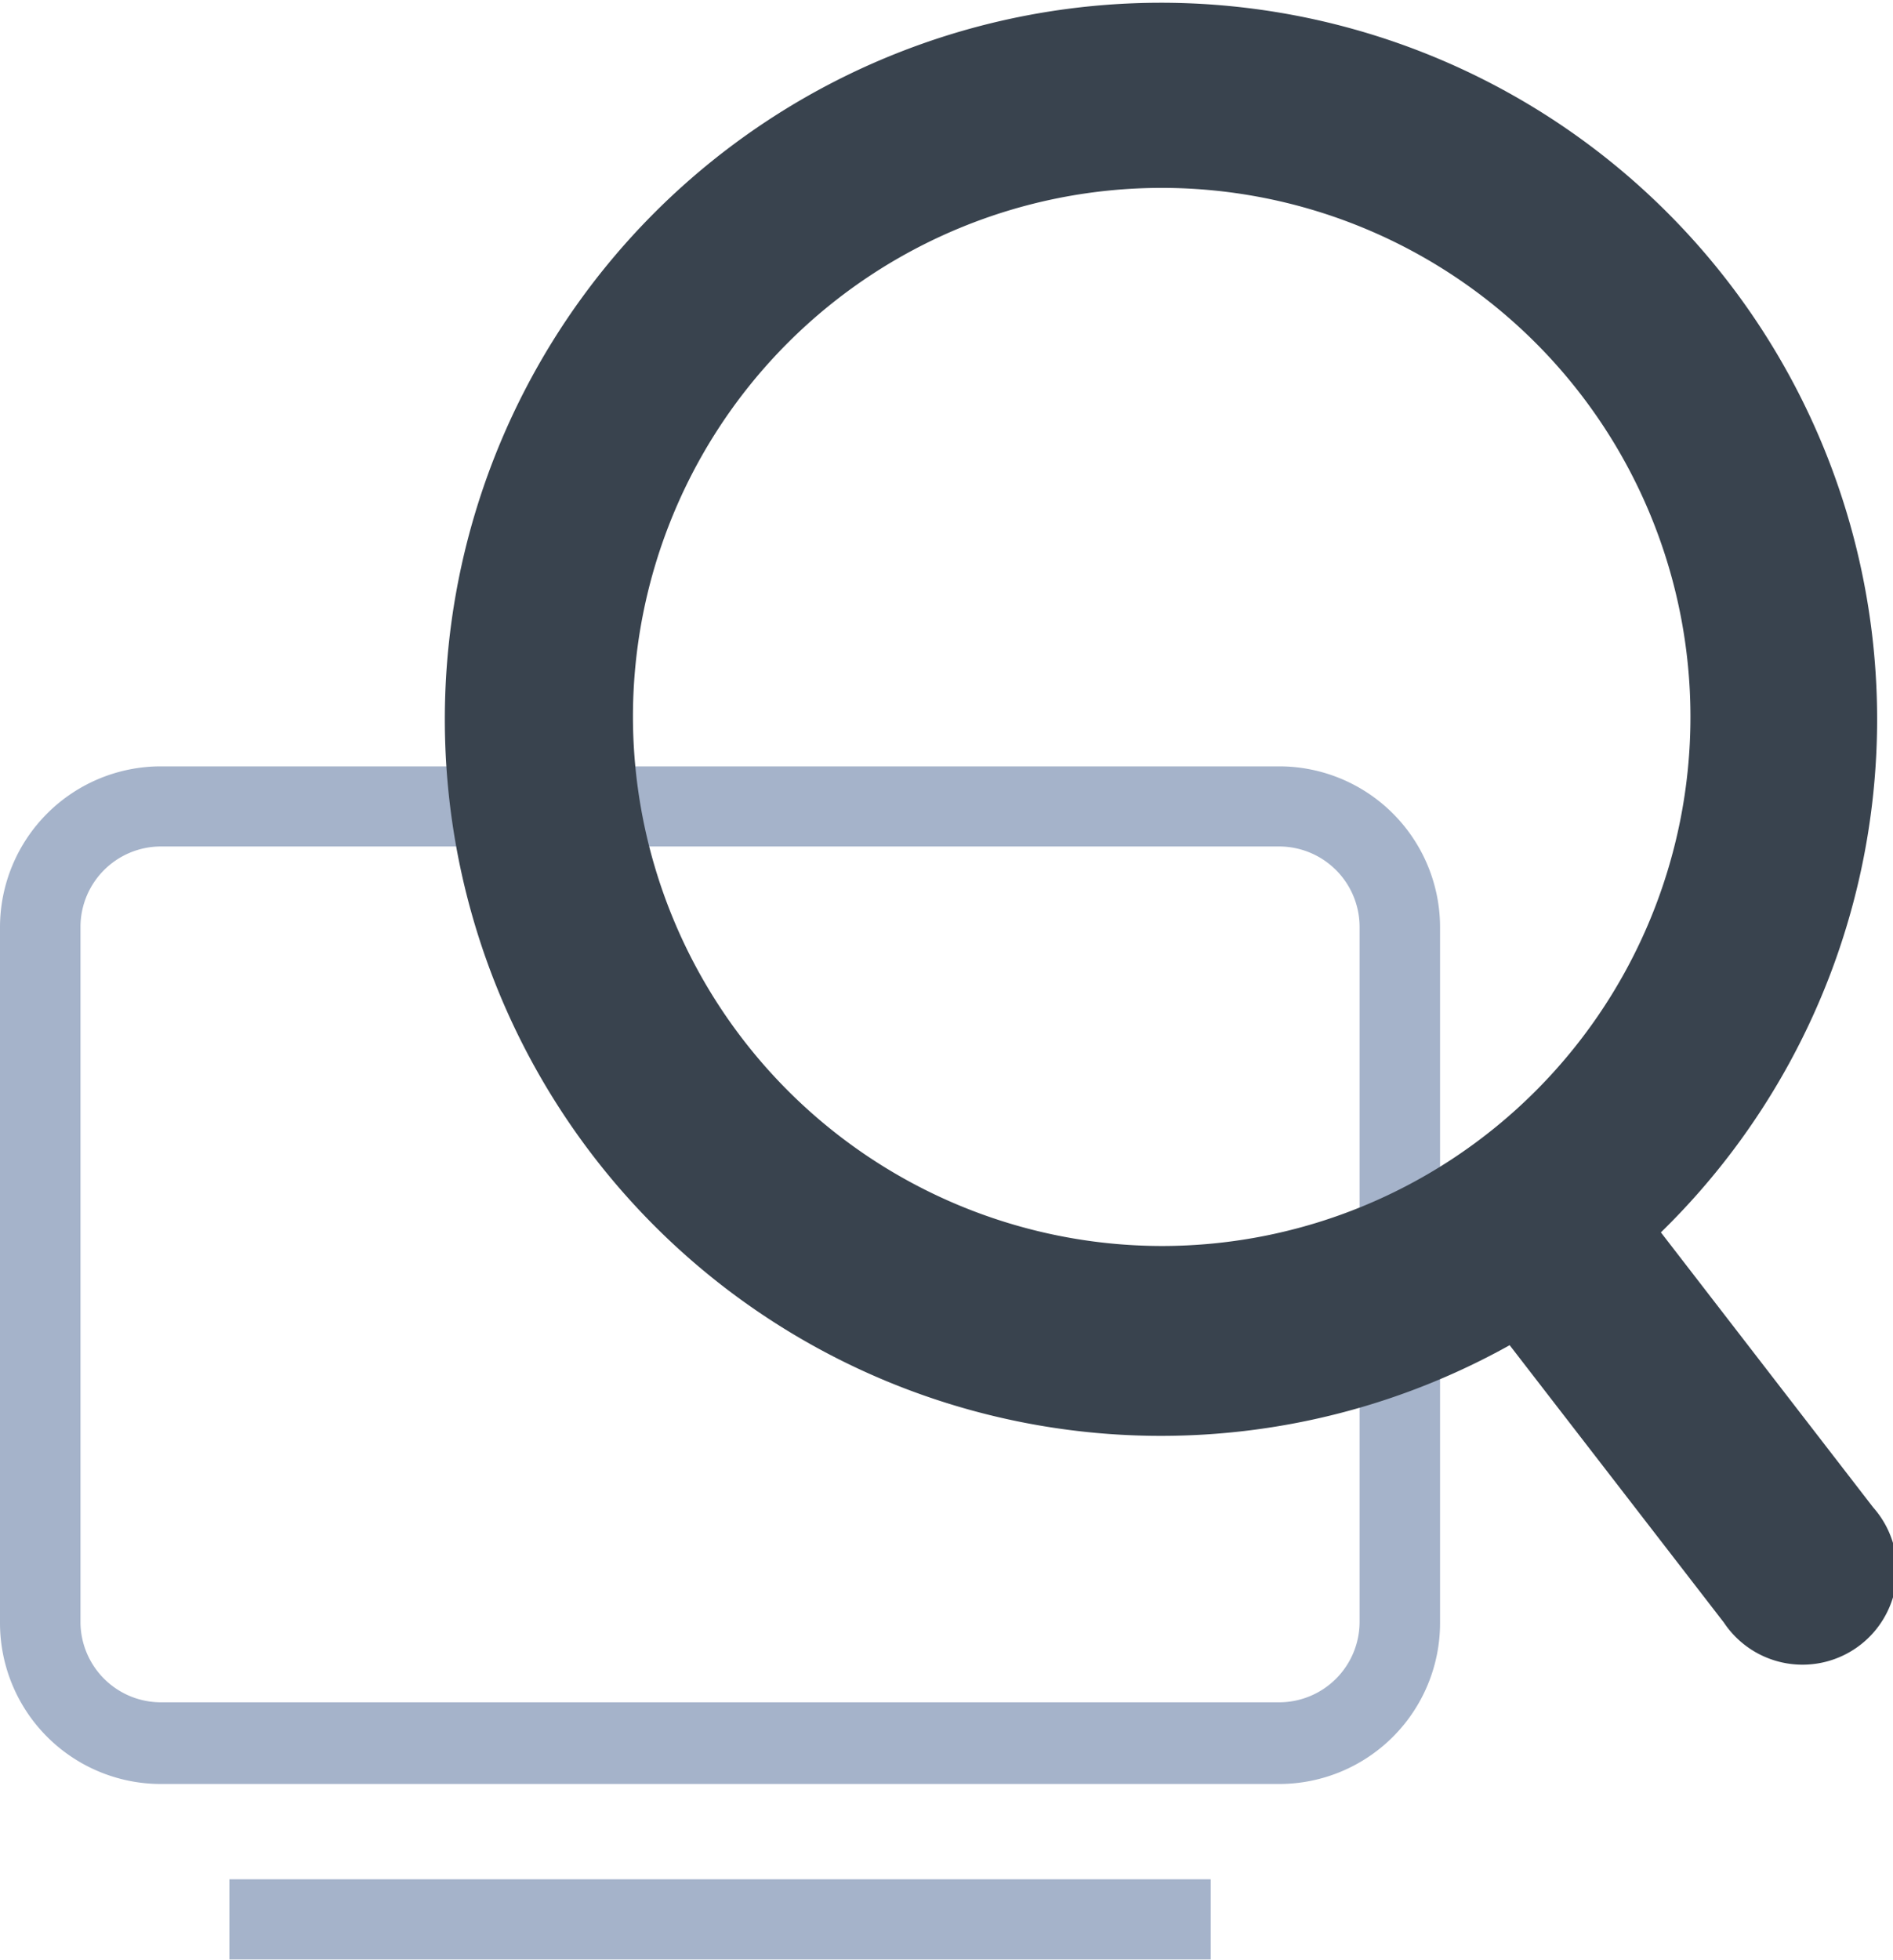
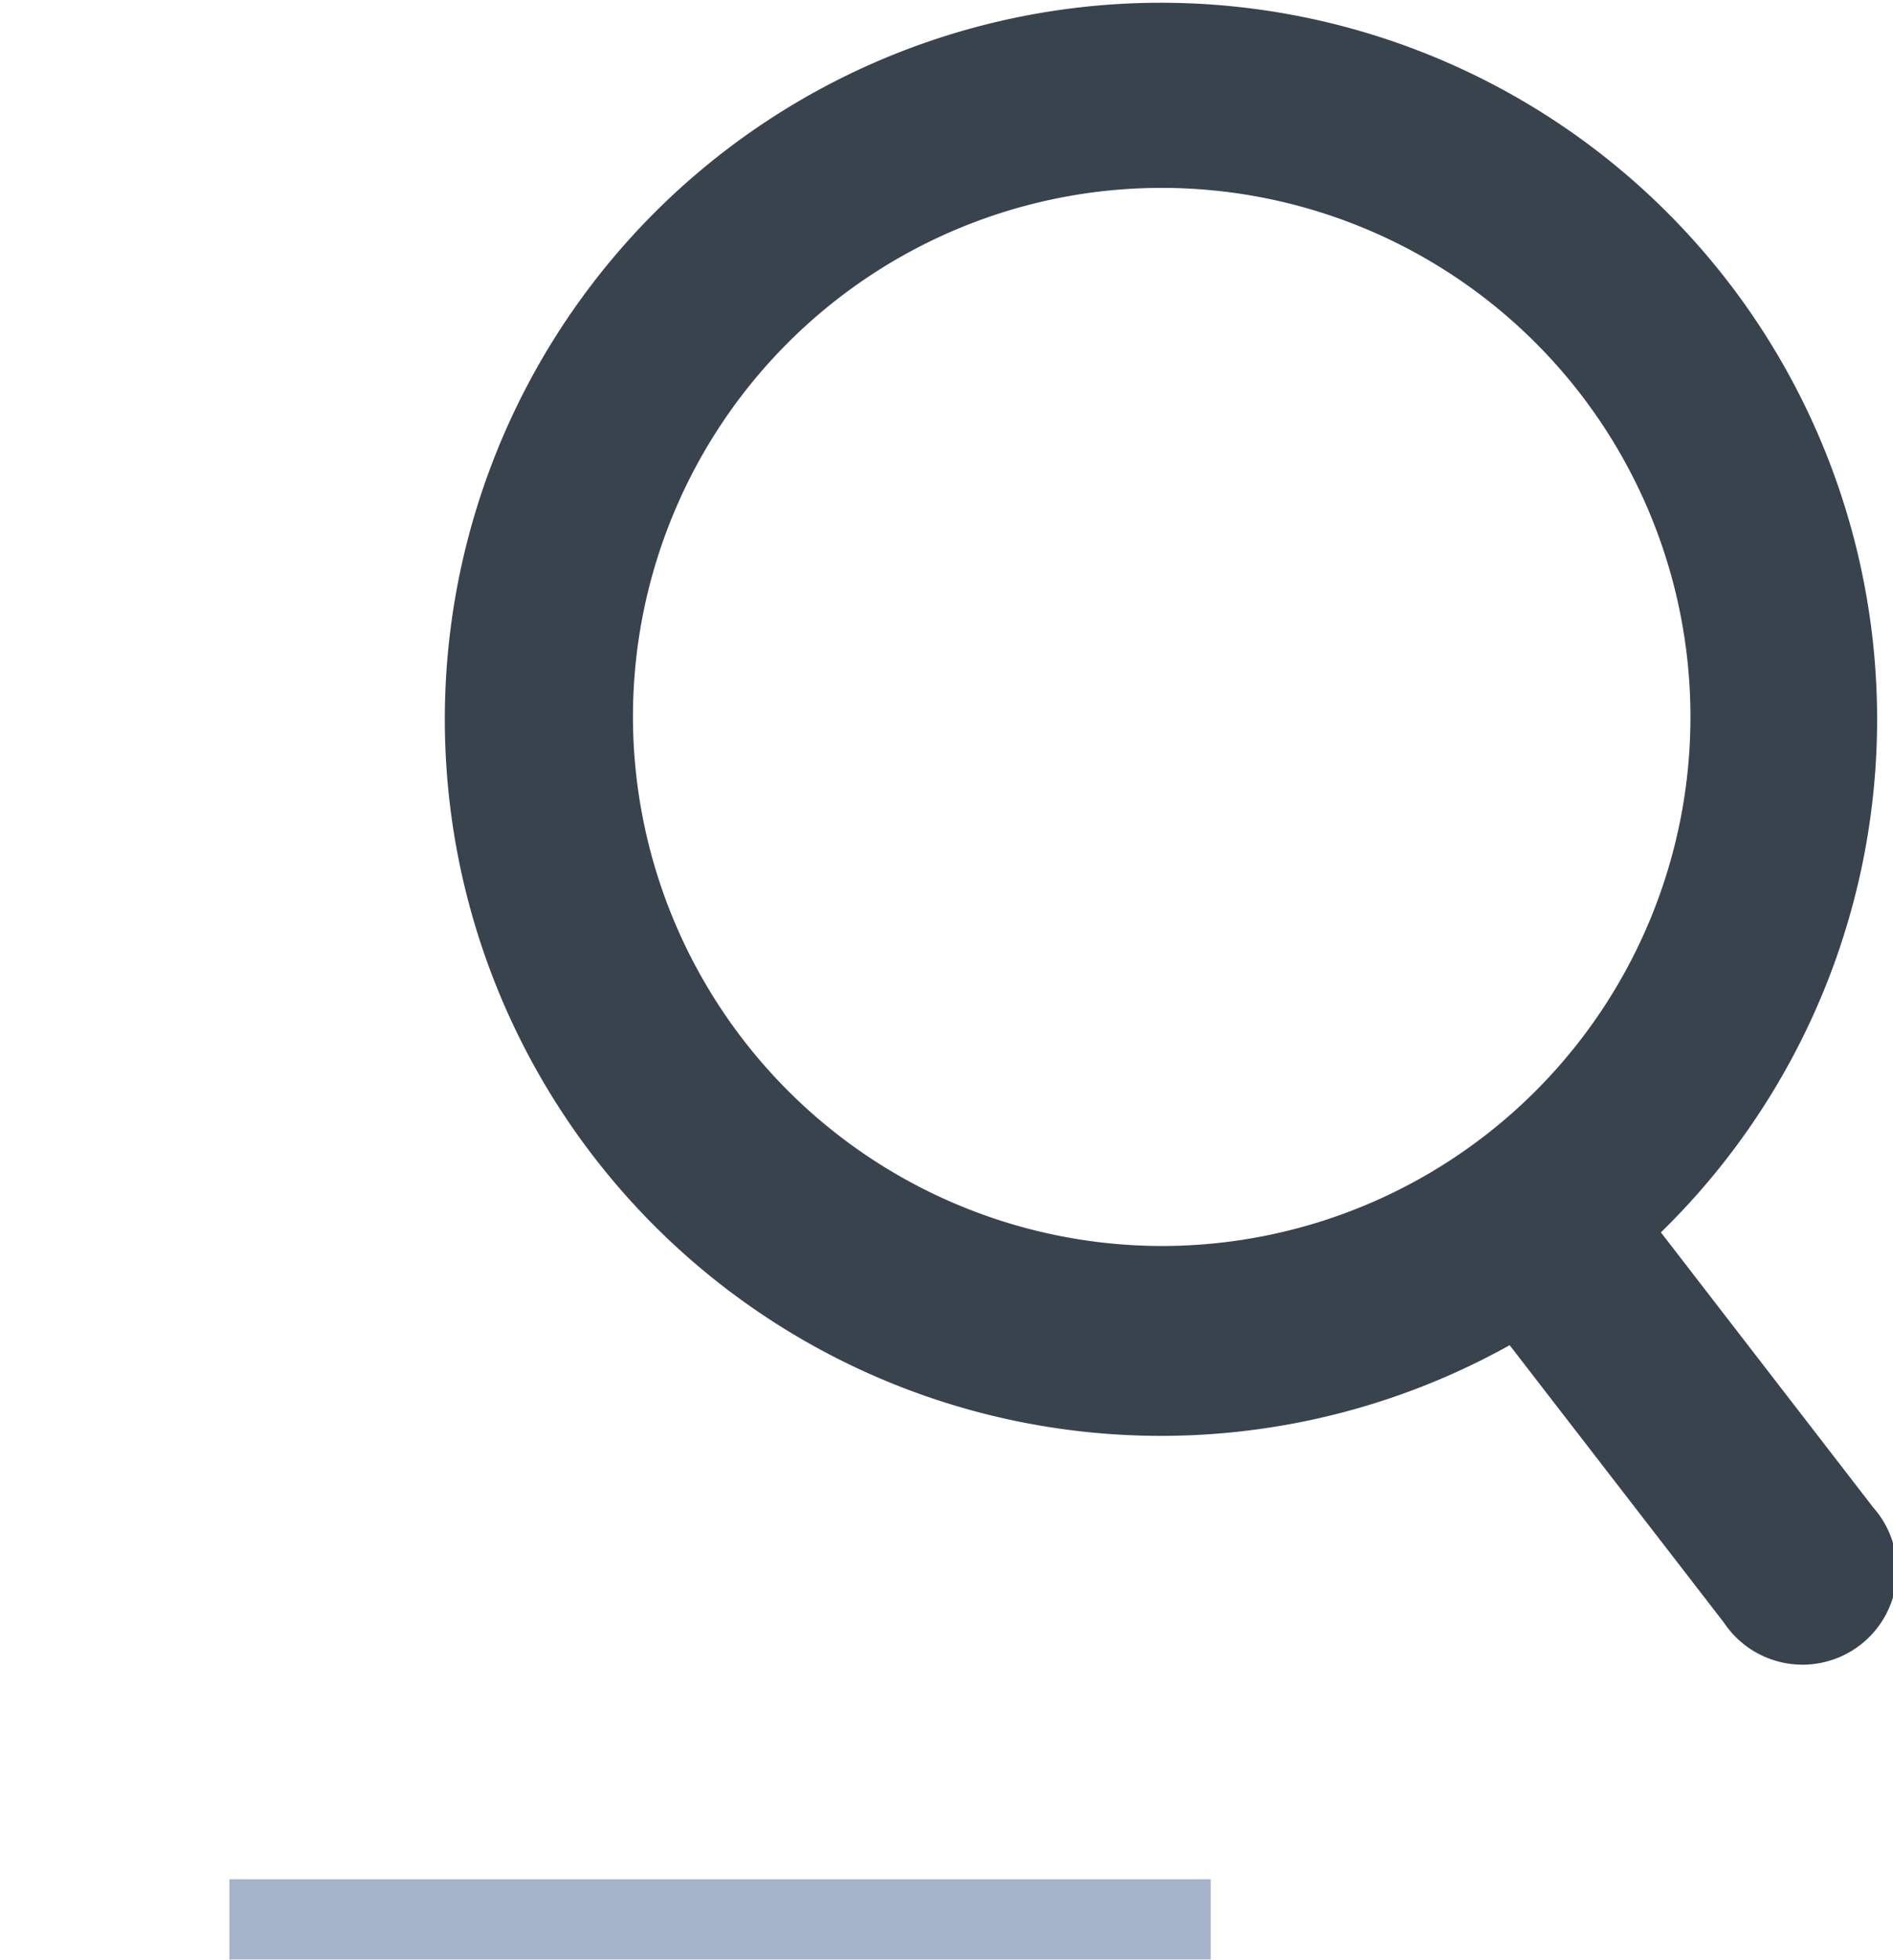
<svg xmlns="http://www.w3.org/2000/svg" id="Layer_1" data-name="Layer 1" viewBox="0 0 48.69 50.38">
  <defs>
    <style>.cls-1{fill:#a5b3ca;}.cls-2{fill:#39434e;}</style>
  </defs>
  <title>zoom</title>
  <rect class="cls-1" x="5.9" y="48.31" width="25.24" height="2.06" />
-   <path class="cls-1" d="M130.13,636.28H101.35a4.14,4.14,0,0,0-4.13,4.13v17.9a4.14,4.14,0,0,0,4.13,4.13h28.78a4.14,4.14,0,0,0,4.13-4.13V640.4A4.14,4.14,0,0,0,130.13,636.28Zm2.06,22a2.07,2.07,0,0,1-2.06,2.06H101.35a2.07,2.07,0,0,1-2.06-2.06V640.4a2.07,2.07,0,0,1,2.06-2.06h28.78a2.07,2.07,0,0,1,2.06,2.06v17.9Z" transform="translate(-97.22 -616.58)" />
  <path class="cls-2" d="M145.4,655.33l-5.46-7.07a18.42,18.42,0,1,0-3.89,2.9l5.51,7.13A2.43,2.43,0,1,0,145.4,655.33ZM113.5,635a13.6,13.6,0,1,1,13.6,13.61A13.62,13.62,0,0,1,113.5,635Z" transform="translate(-97.22 -616.58)" />
</svg>